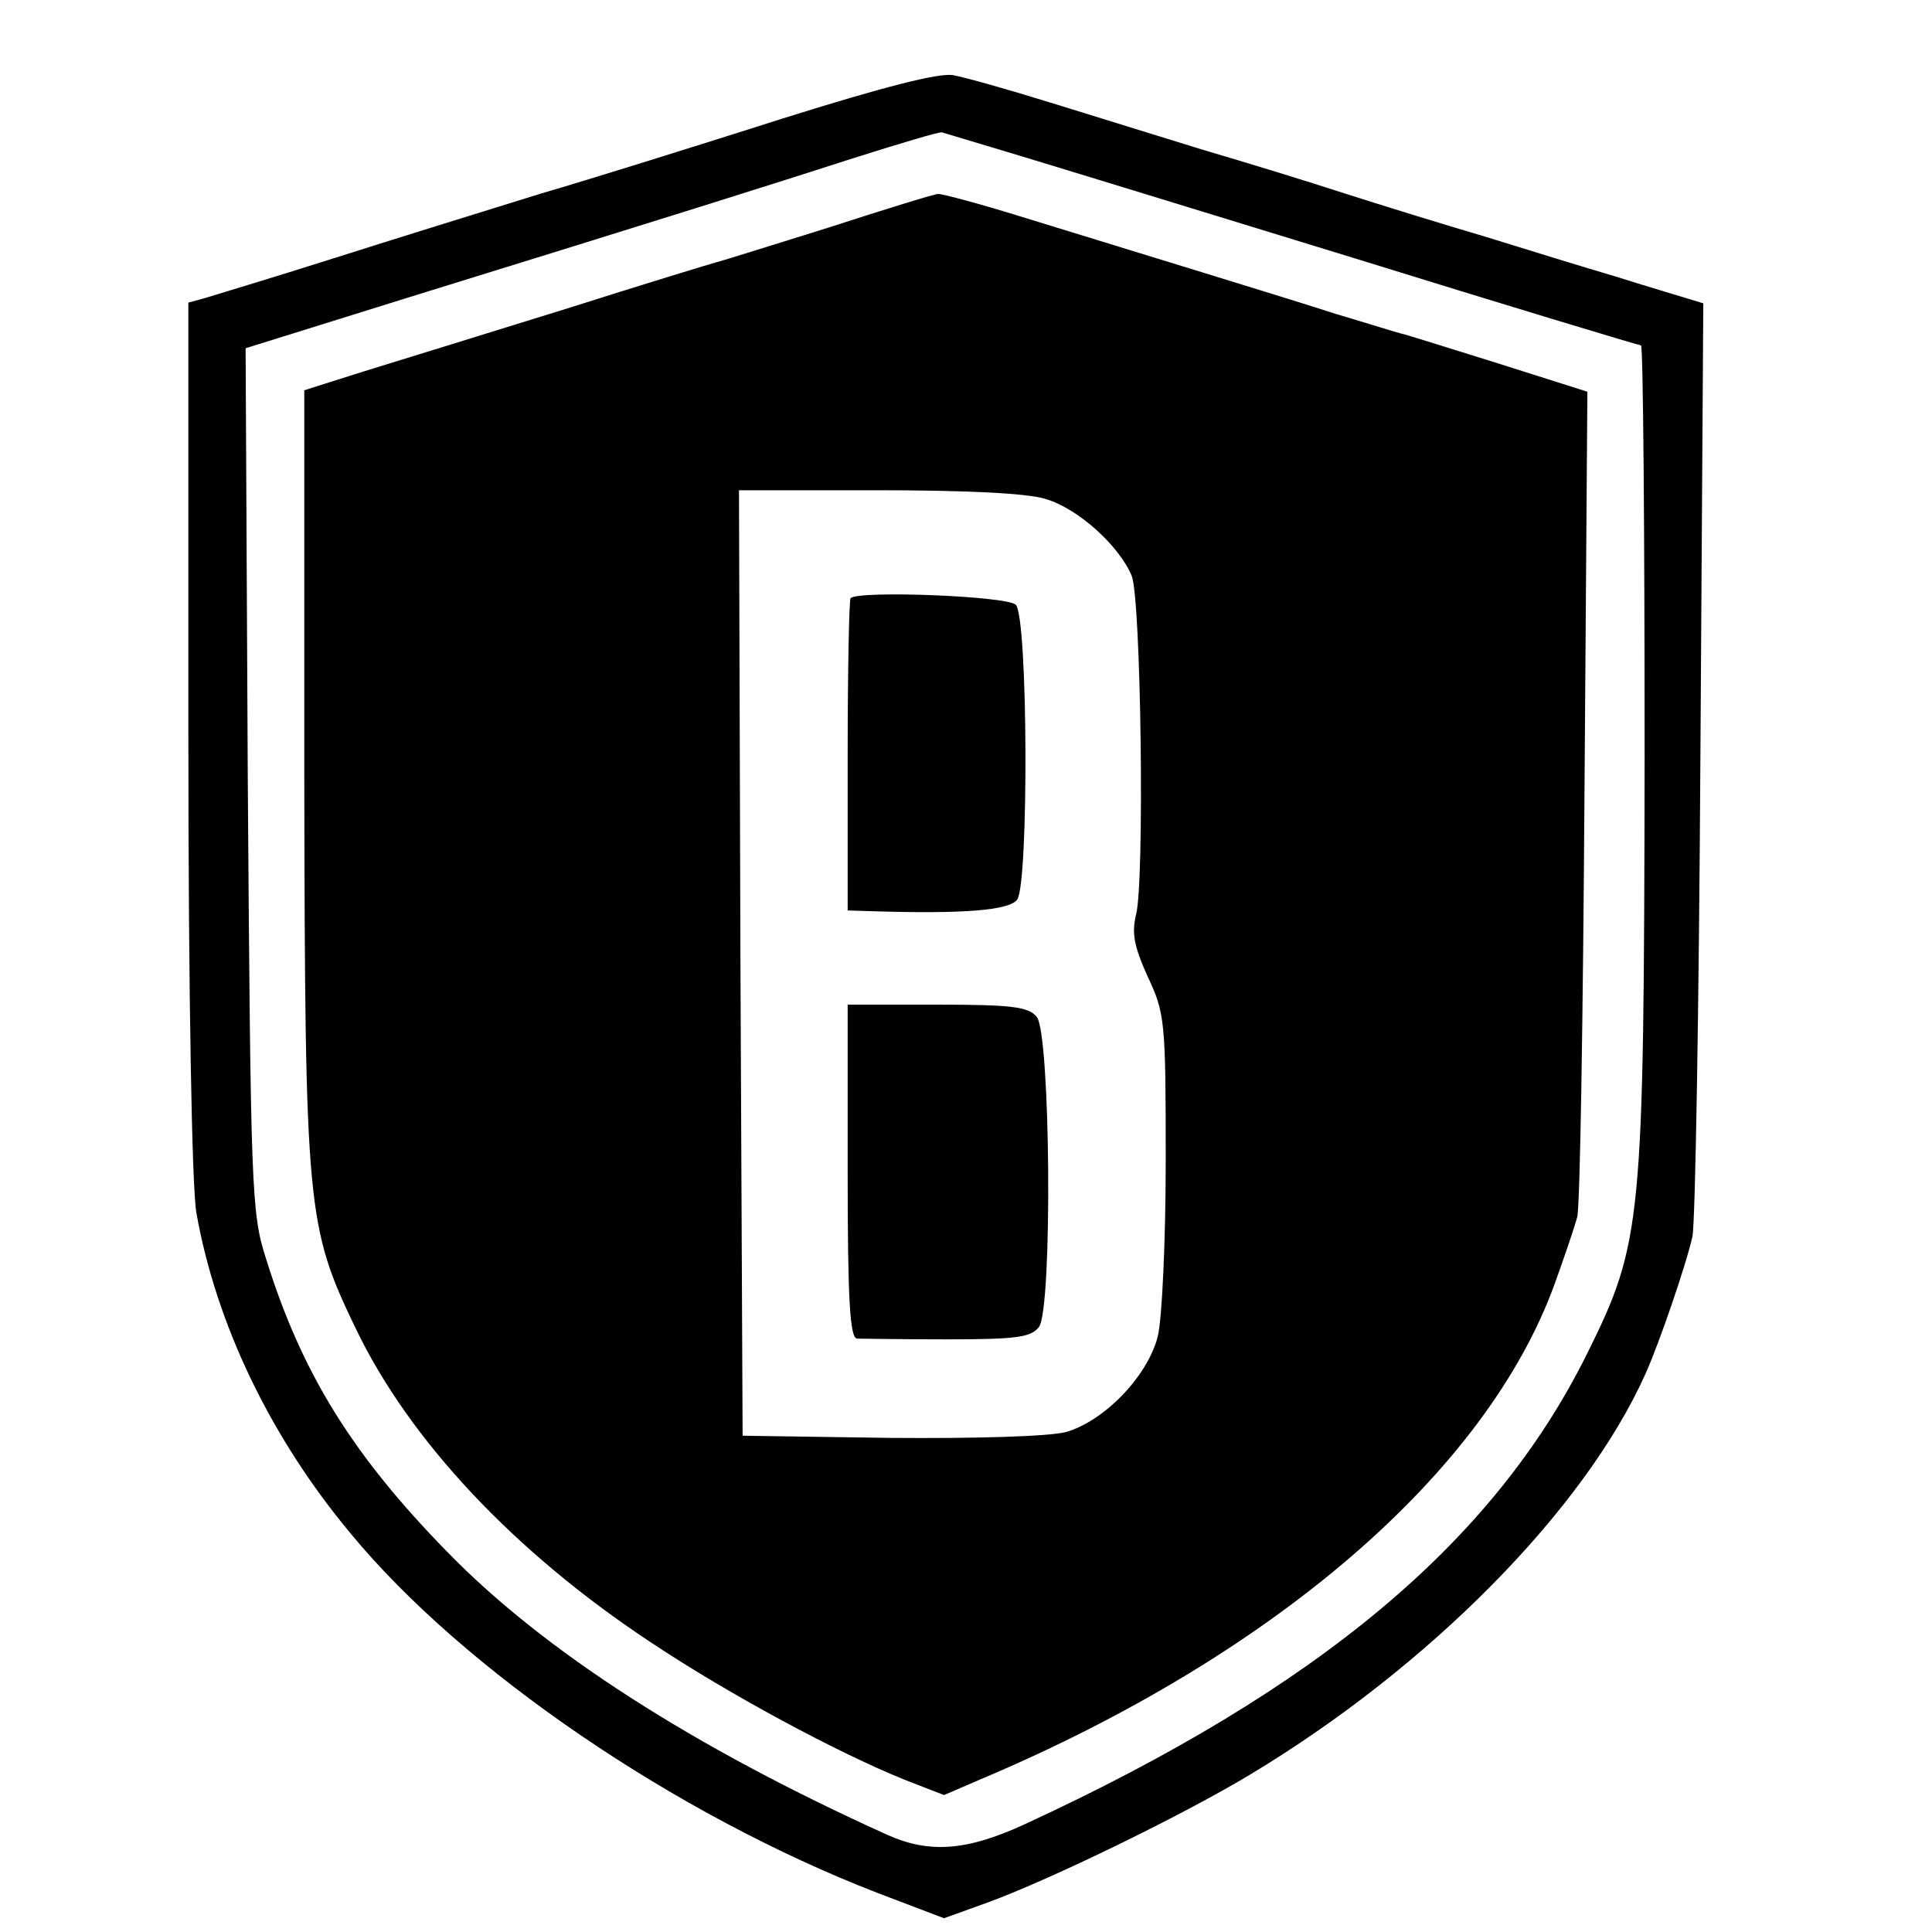
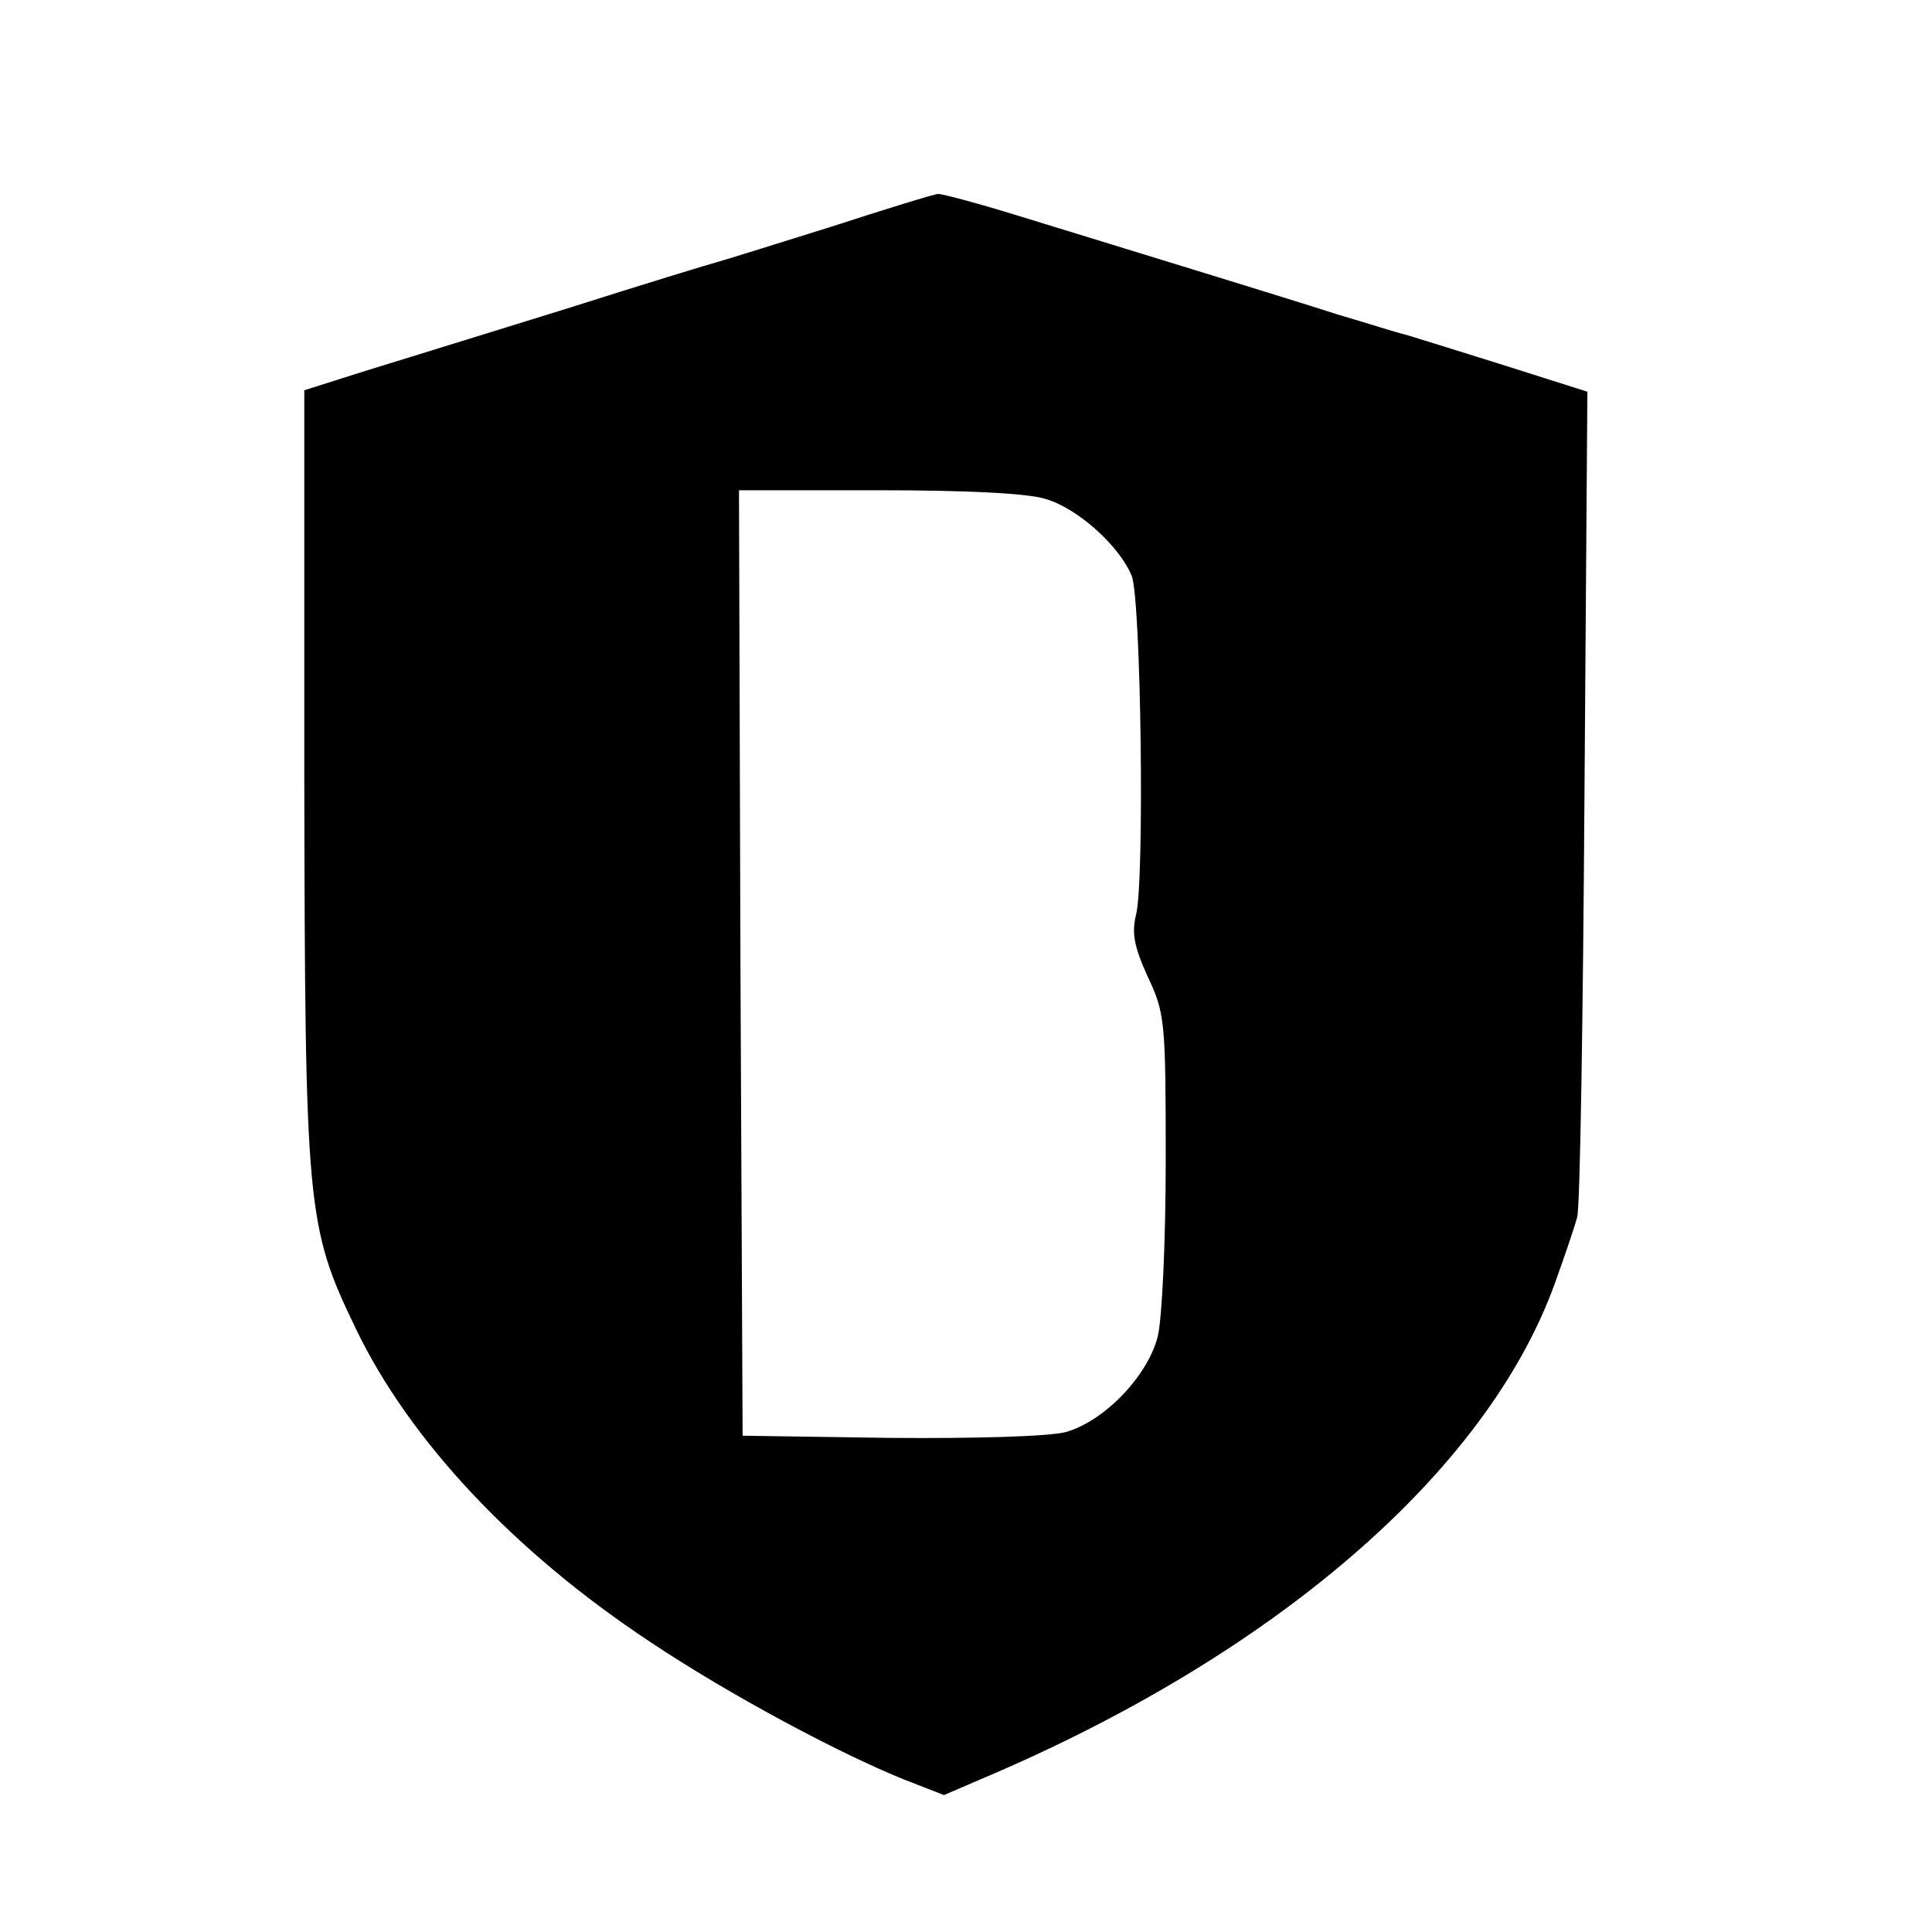
<svg xmlns="http://www.w3.org/2000/svg" version="1.0" width="16pt" height="16pt" viewBox="0 0 16 16" preserveAspectRatio="xMidYMid meet">
  <g transform="translate(0,16) scale(0.006,-0.006)" fill="#000000" stroke="none">
-     <path d="M1080 2503 c-113 -36 -263 -83 -335 -104 -71 -22 -200 -62 -285 -89 -85 -27 -165 -51 -178 -55 l-22 -6 0 -600 c0 -360 5 -622 11 -656 27 -153 102 -310 213 -443 156 -189 448 -388 727 -496 l92 -35 61 22 c87 32 268 120 361 176 248 149 462 366 546 553 19 42 57 153 65 190 4 19 9 317 11 662 l4 626 -23 7 c-13 4 -57 17 -98 30 -41 12 -122 37 -180 55 -58 17 -145 44 -195 60 -49 16 -137 43 -195 60 -58 18 -152 47 -210 65 -58 18 -118 35 -135 38 -20 3 -95 -16 -235 -60z m310 -46 c47 -14 262 -80 477 -146 216 -67 395 -121 398 -121 3 0 5 -255 5 -567 -1 -646 -3 -671 -80 -826 -129 -259 -370 -461 -775 -648 -80 -37 -132 -41 -190 -15 -268 121 -475 254 -608 391 -131 134 -201 247 -250 405 -20 62 -21 93 -25 661 l-3 595 218 68 c362 112 502 156 623 195 63 20 117 36 120 35 3 -1 43 -13 90 -27z" />
    <path d="M1145 2353 c-77 -24 -147 -46 -155 -48 -8 -2 -103 -31 -210 -65 -107 -33 -232 -72 -278 -86 l-82 -26 0 -531 c1 -599 3 -623 71 -764 74 -154 218 -308 407 -433 108 -72 259 -153 351 -190 l54 -21 51 22 c405 171 698 424 792 684 13 36 27 77 31 92 4 16 8 278 10 584 l4 555 -123 39 c-68 21 -127 40 -133 41 -5 1 -46 14 -90 27 -81 26 -255 79 -440 136 -55 17 -104 30 -110 30 -5 0 -73 -21 -150 -46z m298 -375 c45 -13 102 -65 119 -106 13 -32 18 -423 6 -468 -6 -25 -3 -43 16 -85 24 -51 25 -61 25 -254 0 -110 -5 -219 -11 -243 -14 -55 -74 -117 -127 -132 -24 -6 -122 -9 -243 -8 l-203 3 -3 653 -2 652 191 0 c121 0 207 -4 232 -12z" />
-     <path d="M1174 1841 c-2 -2 -4 -100 -4 -218 l0 -213 33 -1 c126 -4 190 1 201 16 16 22 15 390 -2 407 -12 12 -217 20 -228 9z" />
-     <path d="M1170 1050 c0 -177 3 -230 13 -231 6 0 63 -1 125 -1 96 0 115 3 126 17 19 26 16 405 -3 428 -11 14 -34 17 -137 17 l-124 0 0 -230z" />
  </g>
</svg>